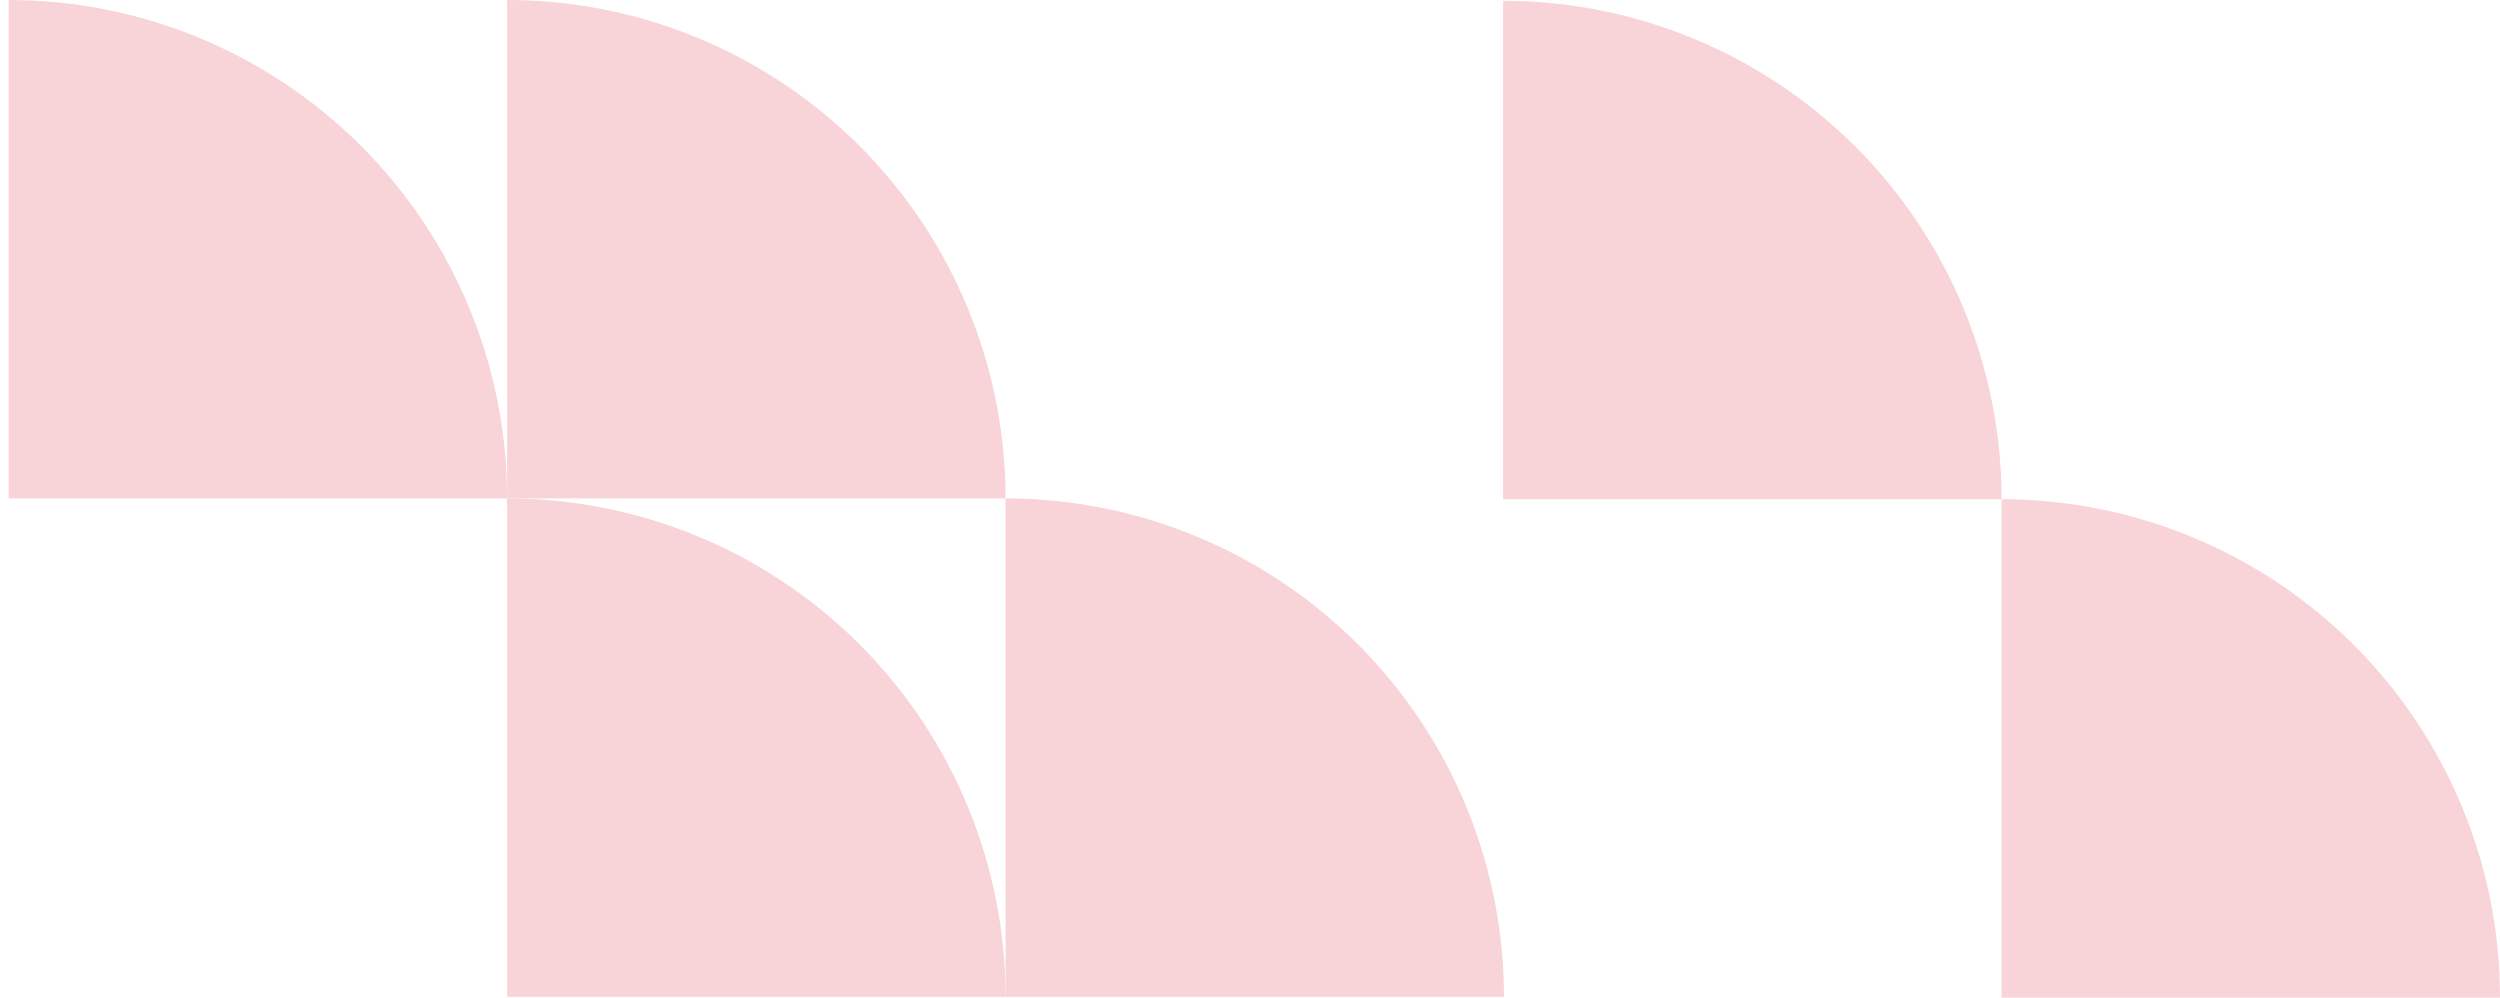
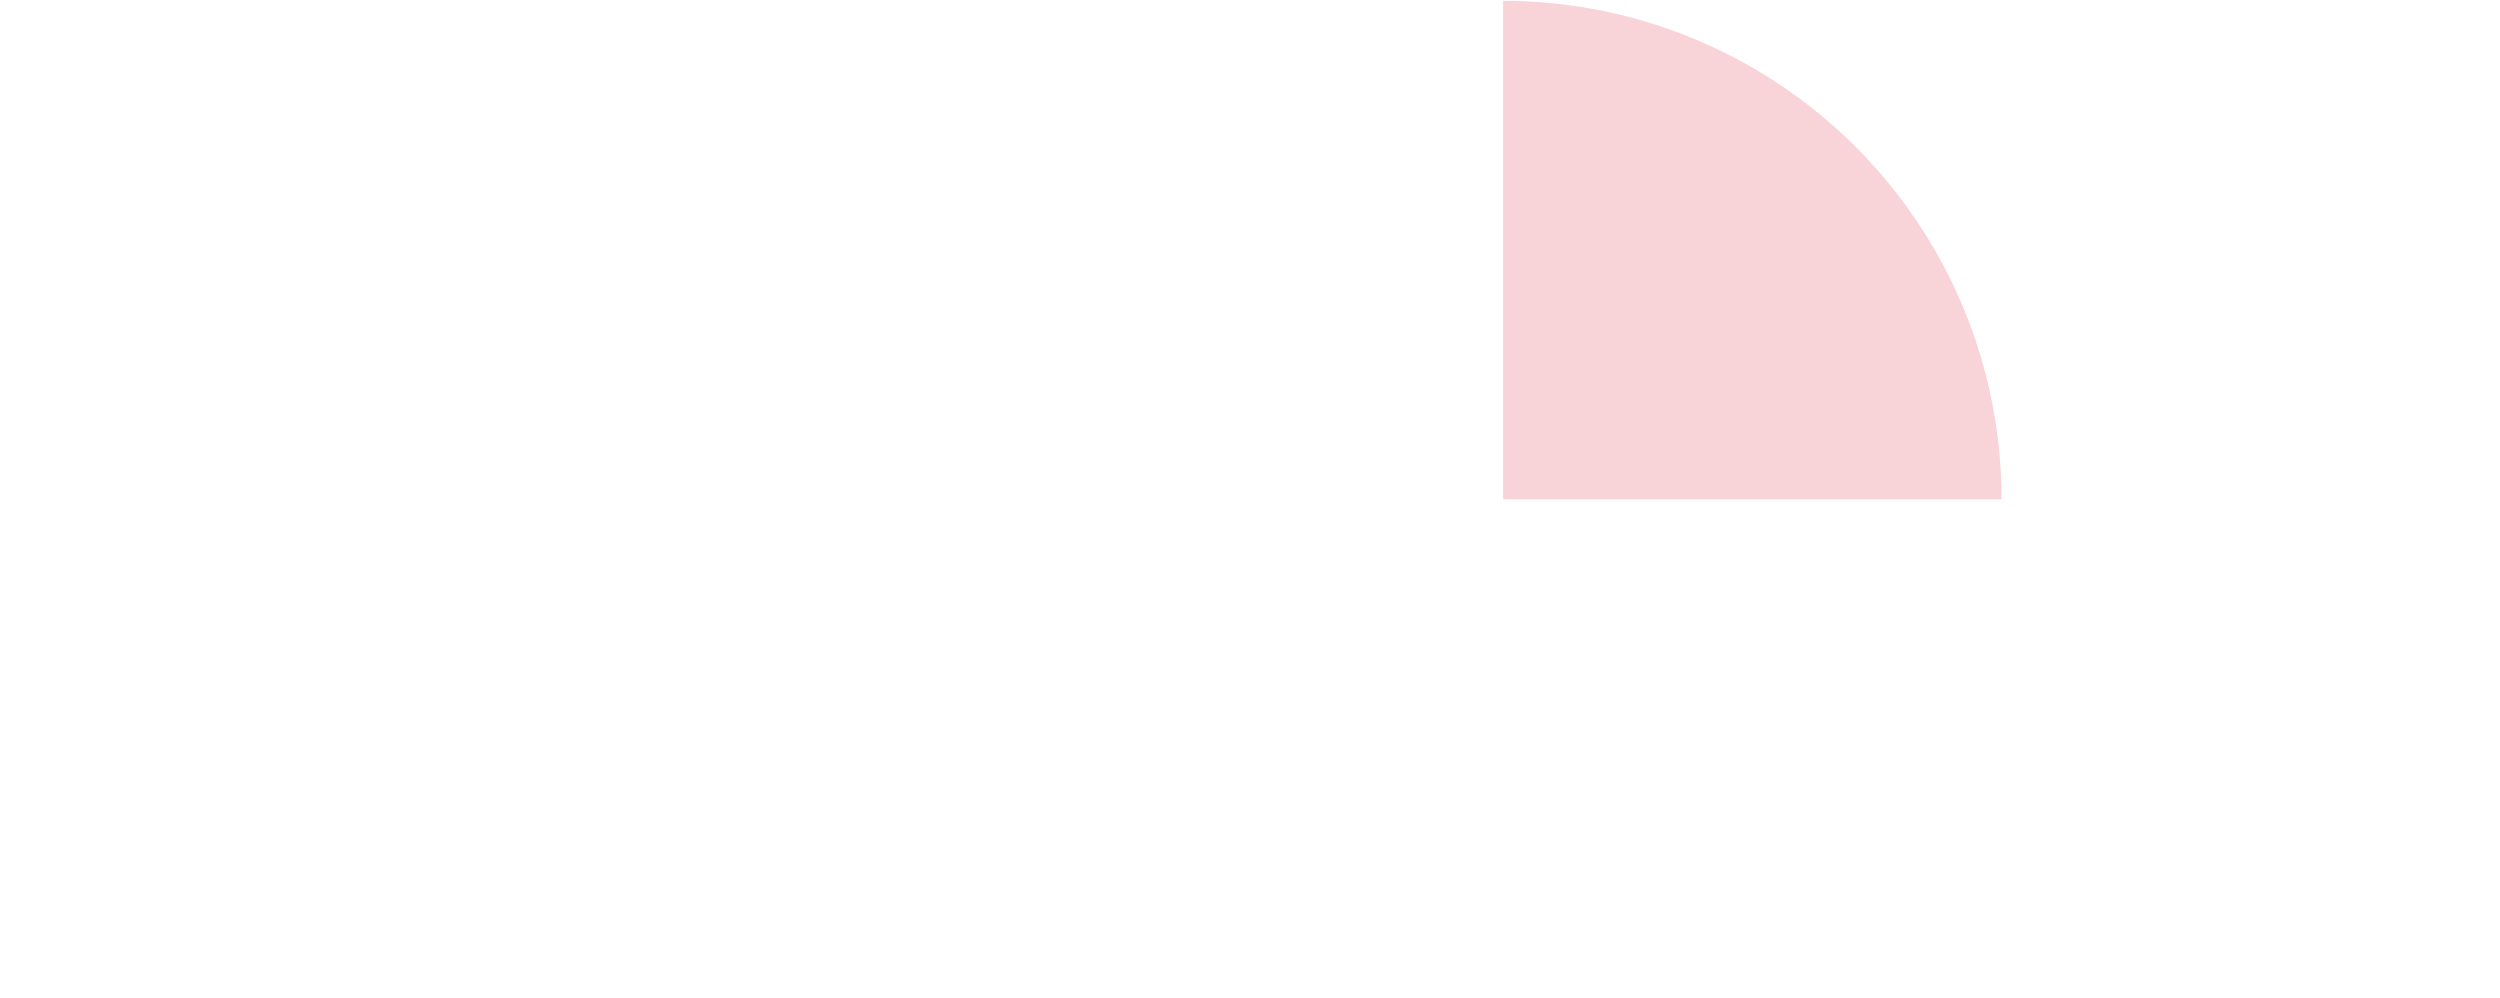
<svg xmlns="http://www.w3.org/2000/svg" width="213" height="85" viewBox="0 0 213 85" fill="none">
-   <path d="M128.137 84.931C128.137 79.354 127.038 73.832 124.904 68.68C122.77 63.528 119.642 58.846 115.699 54.903C111.756 50.96 107.074 47.832 101.922 45.698C96.77 43.564 91.248 42.465 85.671 42.465L85.671 84.931L128.137 84.931Z" fill="#F8D3D7" />
-   <path d="M85.672 84.931C85.672 79.354 84.573 73.832 82.439 68.68C80.305 63.528 77.177 58.846 73.234 54.903C69.291 50.96 64.609 47.832 59.457 45.698C54.305 43.564 48.783 42.465 43.206 42.465L43.206 84.931L85.672 84.931Z" fill="#F8D3D7" />
-   <path d="M213 85C213 79.423 211.902 73.901 209.768 68.749C207.633 63.597 204.505 58.916 200.562 54.972C196.619 51.029 191.938 47.901 186.785 45.767C181.633 43.633 176.111 42.535 170.535 42.535L170.535 85L213 85Z" fill="#F8D3D7" />
-   <path d="M85.672 42.465C85.672 36.889 84.573 31.367 82.439 26.215C80.305 21.062 77.177 16.381 73.234 12.438C69.291 8.495 64.609 5.367 59.457 3.233C54.305 1.098 48.783 4.41639e-05 43.206 4.39201e-05L43.206 42.465L85.672 42.465Z" fill="#F8D3D7" />
-   <path d="M43.205 42.465C43.205 36.889 42.107 31.367 39.973 26.215C37.839 21.062 34.711 16.381 30.767 12.438C26.824 8.495 22.143 5.367 16.991 3.233C11.838 1.098 6.316 4.41639e-05 0.74 4.39201e-05L0.74 42.465L43.205 42.465Z" fill="#F8D3D7" />
  <path d="M170.533 42.535C170.533 36.958 169.435 31.436 167.301 26.284C165.167 21.132 162.039 16.45 158.095 12.507C154.152 8.564 149.471 5.436 144.319 3.302C139.166 1.168 133.644 0.069 128.068 0.069L128.068 42.535L170.533 42.535Z" fill="#F8D3D7" />
</svg>